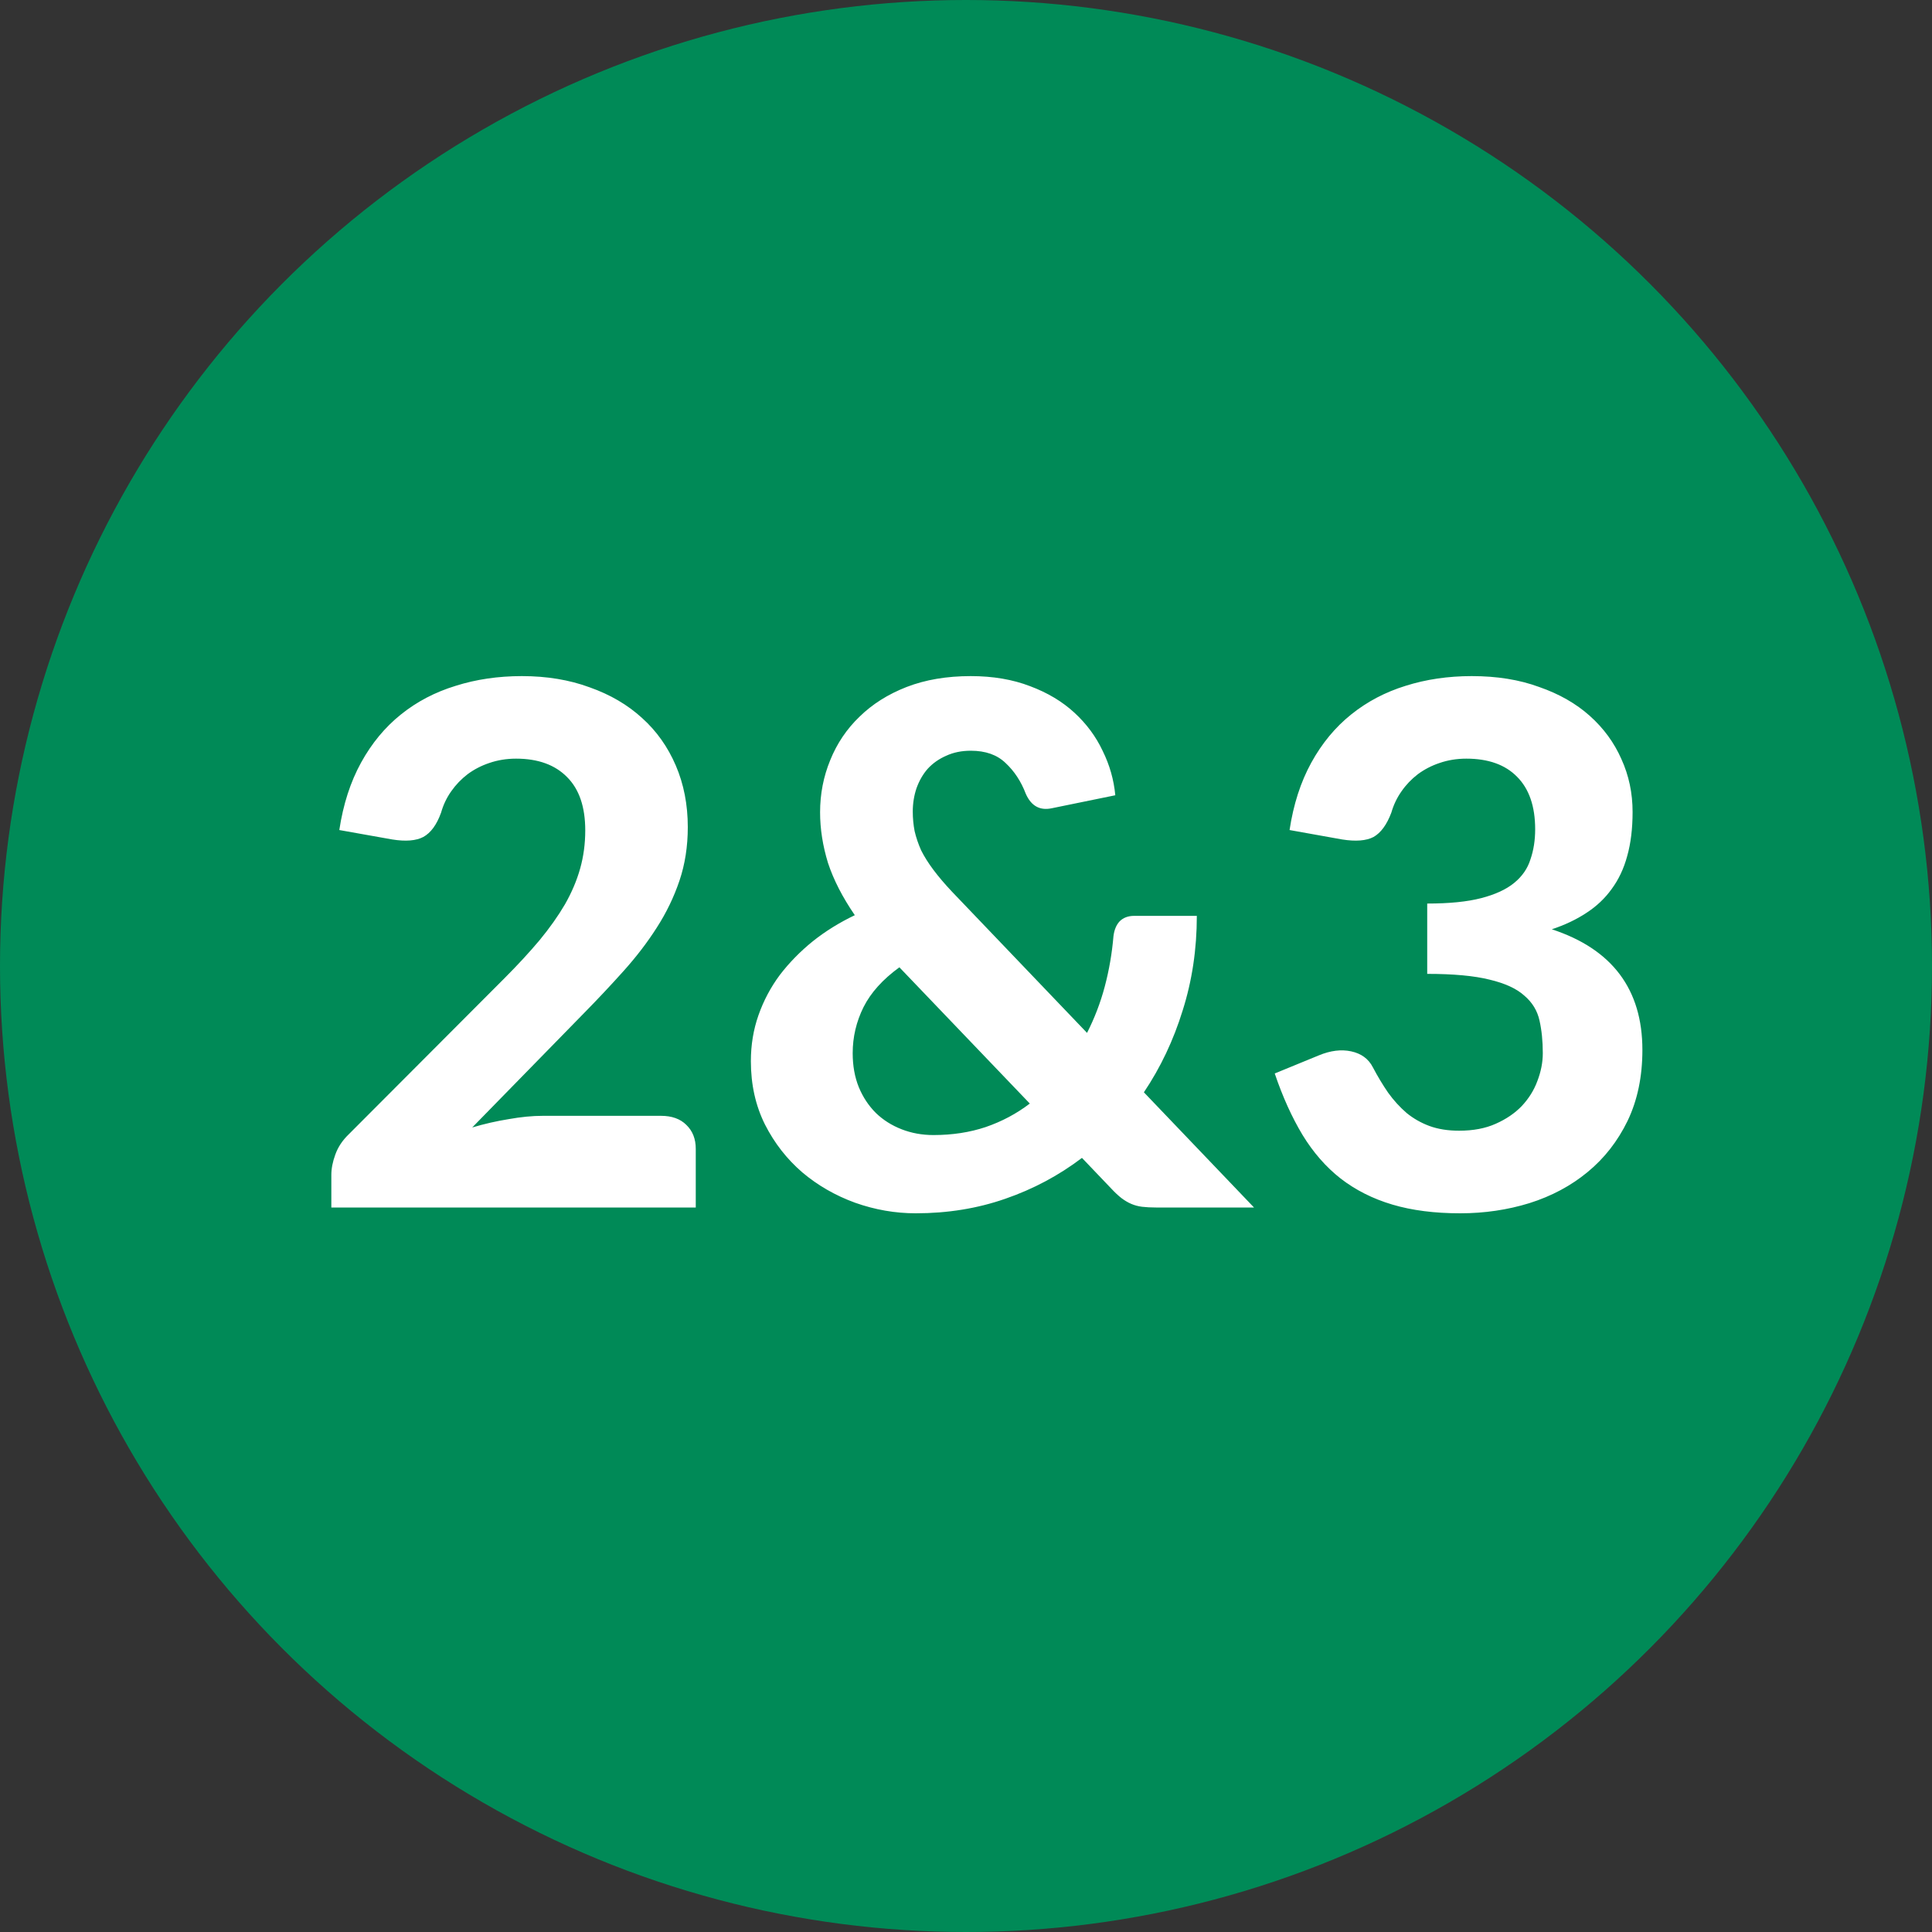
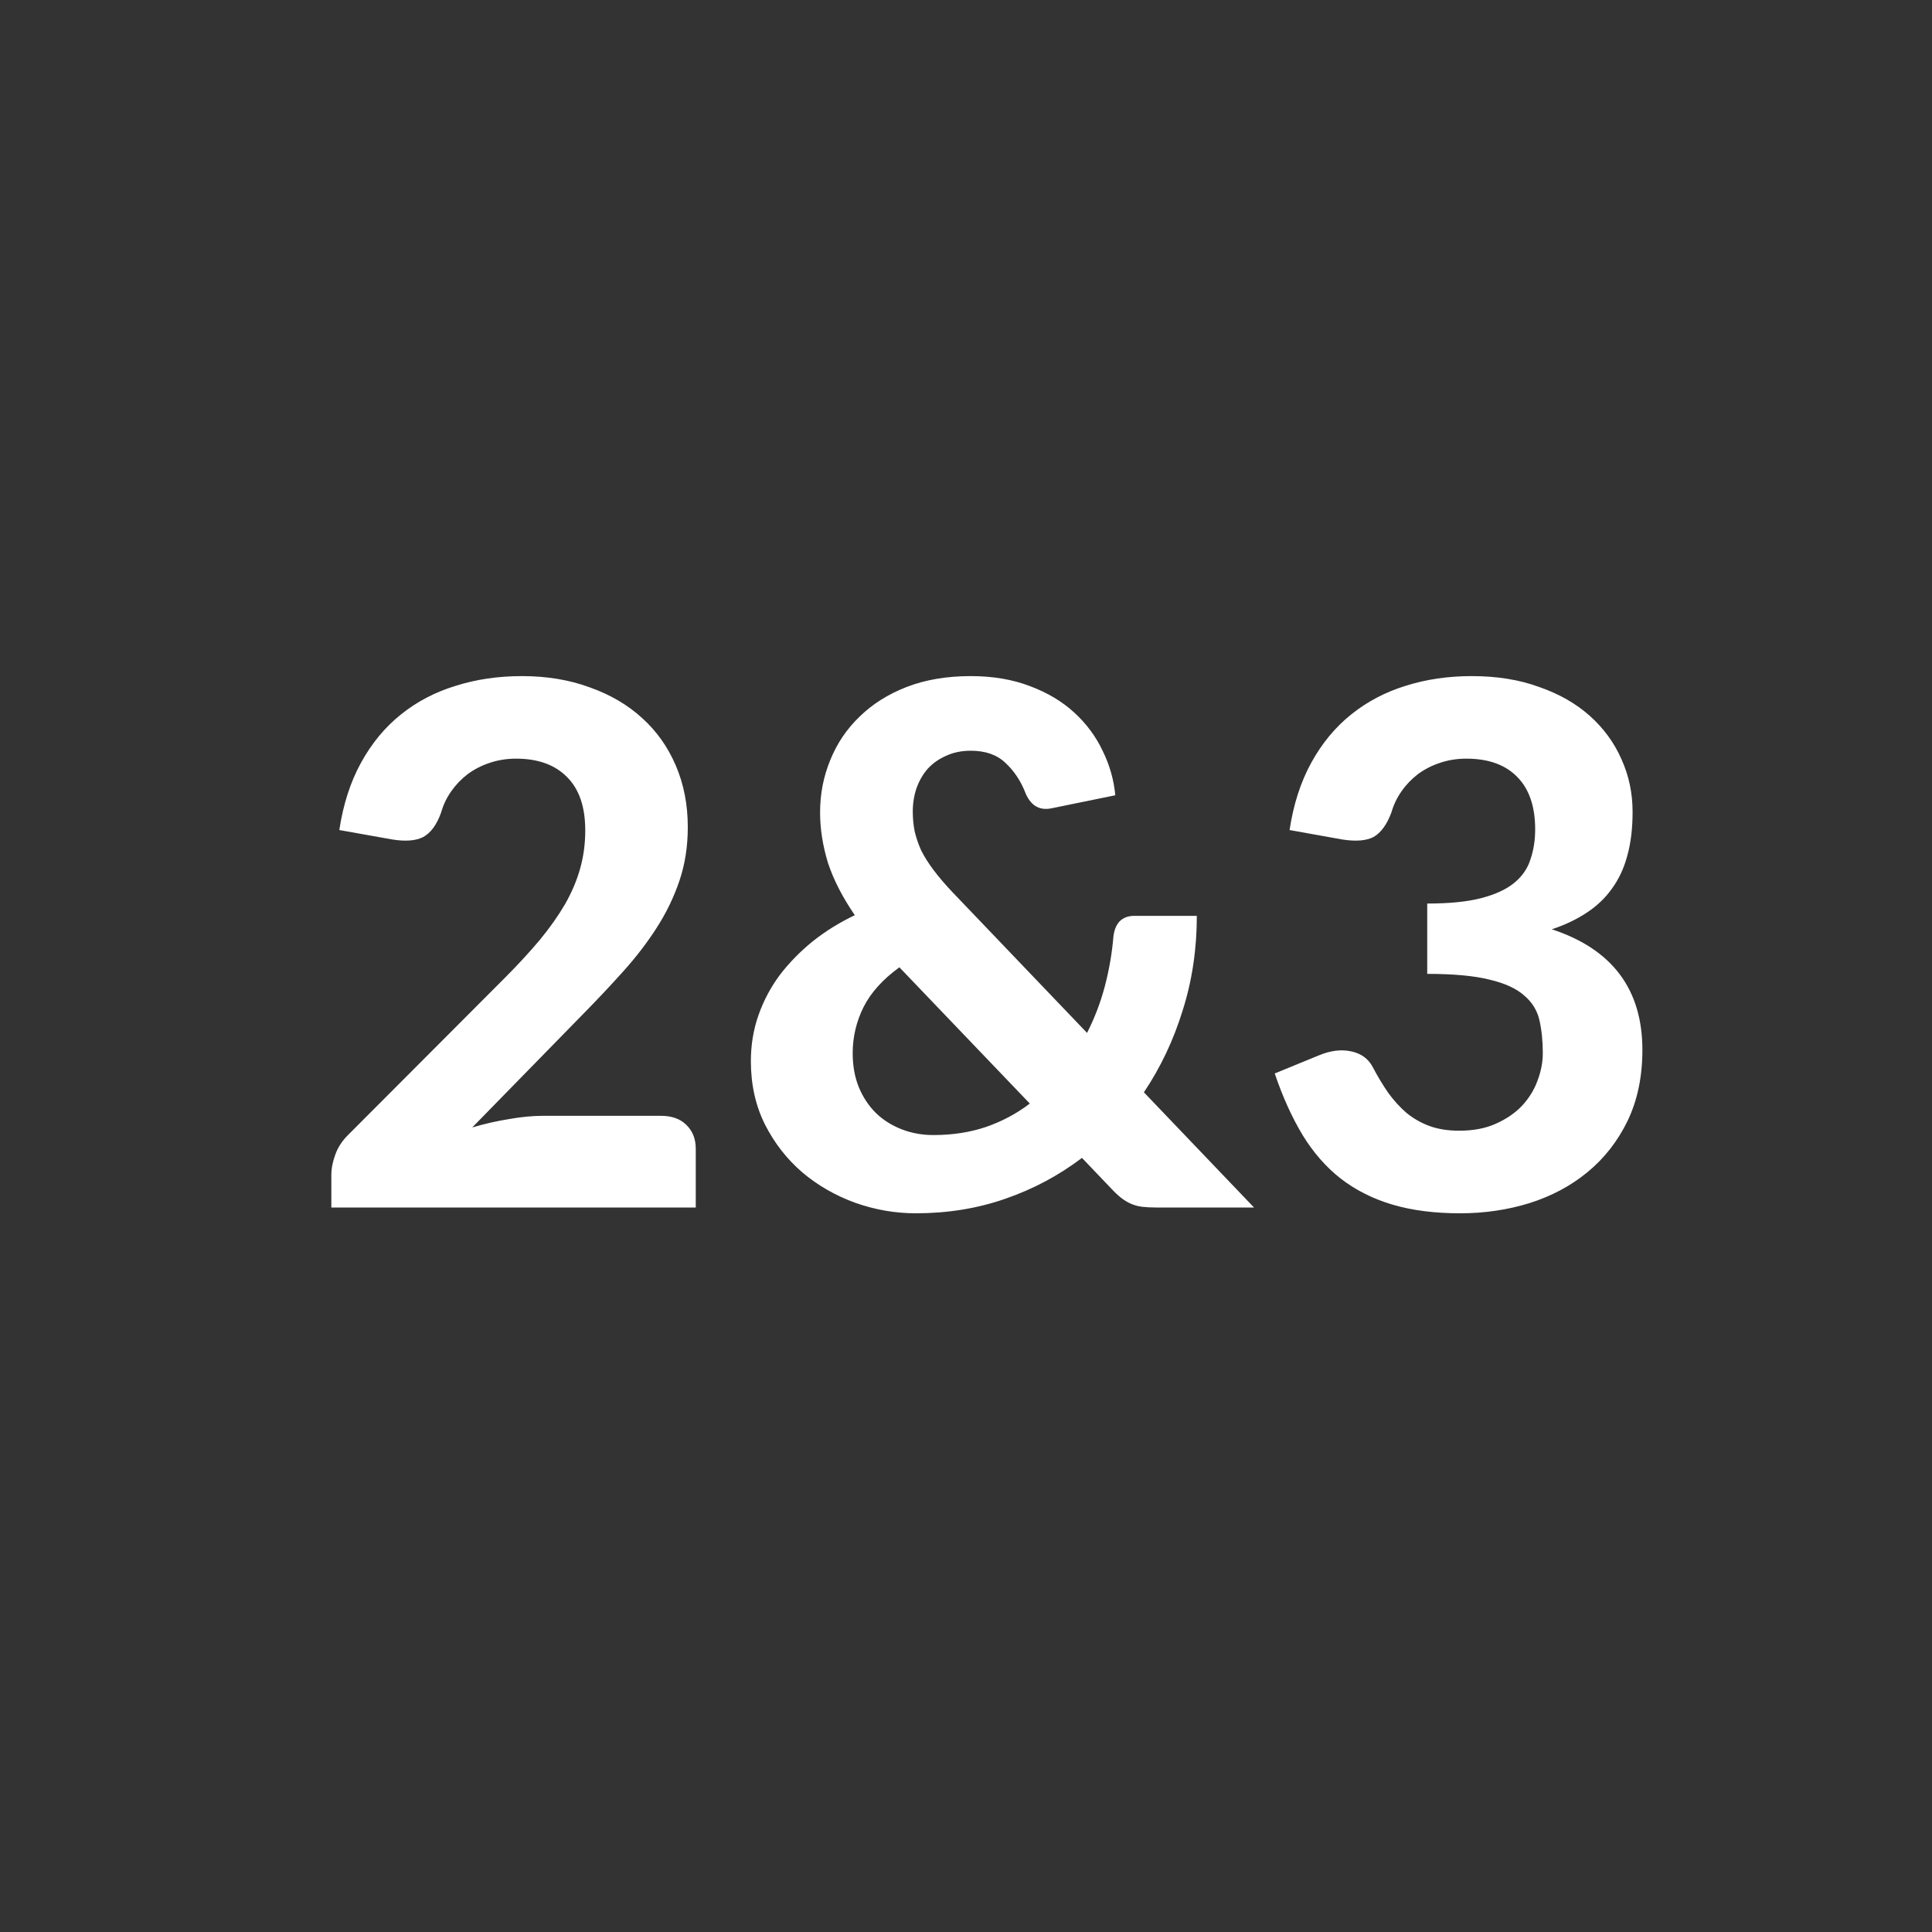
<svg xmlns="http://www.w3.org/2000/svg" width="40" height="40" viewBox="0 0 40 40" fill="none">
  <rect x="0" y="0" width="40" height="40" fill="#333333" stroke="none" />
-   <circle cx="20" cy="20" r="20" fill="#008A57" />
  <path d="M13.685 23.102C13.91 23.102 14.085 23.165 14.21 23.29C14.34 23.415 14.405 23.58 14.405 23.785V25H6.86V24.325C6.86 24.195 6.887 24.055 6.942 23.905C6.997 23.75 7.09 23.61 7.22 23.485L10.445 20.253C10.72 19.977 10.962 19.715 11.172 19.465C11.382 19.21 11.557 18.962 11.697 18.723C11.837 18.477 11.942 18.23 12.012 17.98C12.082 17.73 12.117 17.468 12.117 17.192C12.117 16.707 11.992 16.34 11.742 16.09C11.492 15.835 11.14 15.707 10.685 15.707C10.485 15.707 10.3 15.738 10.13 15.797C9.965 15.852 9.815 15.93 9.68 16.03C9.55 16.13 9.437 16.247 9.342 16.383C9.247 16.517 9.177 16.665 9.132 16.825C9.042 17.075 8.92 17.242 8.765 17.328C8.615 17.407 8.4 17.425 8.12 17.38L7.025 17.185C7.105 16.655 7.255 16.19 7.475 15.79C7.695 15.39 7.97 15.057 8.3 14.793C8.63 14.527 9.007 14.33 9.432 14.2C9.857 14.065 10.315 13.998 10.805 13.998C11.32 13.998 11.787 14.075 12.207 14.23C12.632 14.38 12.995 14.592 13.295 14.867C13.595 15.137 13.827 15.465 13.992 15.85C14.157 16.235 14.24 16.66 14.24 17.125C14.24 17.525 14.182 17.895 14.067 18.235C13.952 18.575 13.795 18.9 13.595 19.21C13.4 19.515 13.172 19.812 12.912 20.102C12.652 20.392 12.377 20.685 12.087 20.98L9.777 23.343C10.032 23.267 10.285 23.21 10.535 23.17C10.785 23.125 11.02 23.102 11.24 23.102H13.685ZM18.621 20.027C18.276 20.277 18.029 20.552 17.878 20.852C17.729 21.152 17.654 21.47 17.654 21.805C17.654 22.065 17.696 22.3 17.781 22.51C17.866 22.715 17.983 22.892 18.134 23.043C18.284 23.188 18.461 23.3 18.666 23.38C18.871 23.46 19.091 23.5 19.326 23.5C19.716 23.5 20.076 23.445 20.406 23.335C20.741 23.22 21.046 23.058 21.321 22.848L18.621 20.027ZM25.963 25H23.931C23.826 25 23.731 24.995 23.646 24.985C23.566 24.975 23.491 24.955 23.421 24.925C23.351 24.895 23.284 24.855 23.218 24.805C23.154 24.755 23.086 24.692 23.016 24.617L22.401 23.973C21.921 24.337 21.391 24.62 20.811 24.82C20.236 25.02 19.619 25.12 18.959 25.12C18.534 25.12 18.116 25.047 17.706 24.902C17.296 24.753 16.931 24.543 16.611 24.273C16.291 23.997 16.034 23.668 15.838 23.282C15.643 22.892 15.546 22.455 15.546 21.97C15.546 21.635 15.598 21.317 15.704 21.017C15.809 20.718 15.956 20.44 16.146 20.185C16.341 19.93 16.569 19.698 16.828 19.488C17.093 19.277 17.384 19.098 17.698 18.948C17.444 18.578 17.259 18.218 17.143 17.867C17.034 17.512 16.979 17.163 16.979 16.817C16.979 16.438 17.049 16.078 17.189 15.738C17.328 15.393 17.531 15.092 17.796 14.838C18.061 14.578 18.386 14.373 18.771 14.223C19.161 14.072 19.604 13.998 20.099 13.998C20.558 13.998 20.968 14.068 21.328 14.207C21.689 14.342 21.994 14.525 22.244 14.755C22.494 14.985 22.689 15.248 22.828 15.543C22.974 15.838 23.061 16.145 23.091 16.465L21.771 16.735C21.526 16.785 21.349 16.685 21.238 16.435C21.139 16.175 20.998 15.963 20.819 15.797C20.643 15.627 20.404 15.543 20.099 15.543C19.909 15.543 19.738 15.578 19.588 15.648C19.439 15.713 19.311 15.803 19.206 15.918C19.106 16.032 19.029 16.168 18.974 16.323C18.924 16.473 18.898 16.633 18.898 16.802C18.898 16.942 18.911 17.078 18.936 17.207C18.966 17.337 19.011 17.47 19.071 17.605C19.136 17.735 19.221 17.87 19.326 18.01C19.431 18.15 19.558 18.3 19.709 18.46L22.506 21.385C22.661 21.08 22.784 20.76 22.873 20.425C22.963 20.085 23.023 19.738 23.053 19.383C23.069 19.253 23.111 19.15 23.181 19.075C23.256 19 23.356 18.962 23.481 18.962H24.779C24.779 19.652 24.681 20.305 24.486 20.92C24.296 21.535 24.029 22.1 23.683 22.615L25.963 25ZM26.699 17.185C26.779 16.655 26.929 16.19 27.149 15.79C27.369 15.39 27.644 15.057 27.974 14.793C28.304 14.527 28.679 14.33 29.099 14.2C29.524 14.065 29.982 13.998 30.471 13.998C30.991 13.998 31.456 14.072 31.866 14.223C32.282 14.367 32.632 14.568 32.916 14.822C33.202 15.078 33.419 15.375 33.569 15.715C33.724 16.055 33.801 16.42 33.801 16.81C33.801 17.155 33.764 17.46 33.689 17.725C33.619 17.985 33.511 18.212 33.367 18.407C33.227 18.602 33.051 18.767 32.842 18.902C32.636 19.038 32.399 19.15 32.129 19.24C33.379 19.65 34.004 20.483 34.004 21.738C34.004 22.293 33.901 22.782 33.697 23.207C33.492 23.628 33.217 23.98 32.871 24.265C32.526 24.55 32.124 24.765 31.664 24.91C31.209 25.05 30.732 25.12 30.232 25.12C29.701 25.12 29.234 25.06 28.829 24.94C28.424 24.82 28.067 24.64 27.756 24.4C27.451 24.16 27.189 23.86 26.969 23.5C26.749 23.135 26.556 22.71 26.392 22.225L27.306 21.85C27.547 21.75 27.769 21.723 27.974 21.767C28.184 21.812 28.334 21.922 28.424 22.098C28.524 22.288 28.629 22.462 28.739 22.622C28.854 22.782 28.982 22.922 29.122 23.043C29.262 23.157 29.419 23.247 29.594 23.312C29.774 23.378 29.979 23.41 30.209 23.41C30.499 23.41 30.752 23.363 30.966 23.267C31.181 23.172 31.361 23.05 31.506 22.9C31.651 22.745 31.759 22.573 31.829 22.383C31.904 22.188 31.942 21.995 31.942 21.805C31.942 21.555 31.919 21.33 31.874 21.13C31.829 20.925 31.724 20.753 31.559 20.613C31.399 20.468 31.159 20.358 30.839 20.282C30.524 20.203 30.094 20.163 29.549 20.163V18.707C30.004 18.707 30.377 18.67 30.666 18.595C30.956 18.52 31.184 18.415 31.349 18.28C31.514 18.145 31.627 17.983 31.686 17.793C31.752 17.602 31.784 17.395 31.784 17.17C31.784 16.695 31.659 16.332 31.409 16.082C31.164 15.832 30.814 15.707 30.359 15.707C30.159 15.707 29.974 15.738 29.804 15.797C29.639 15.852 29.489 15.93 29.354 16.03C29.224 16.13 29.111 16.247 29.017 16.383C28.922 16.517 28.852 16.665 28.806 16.825C28.712 17.075 28.589 17.242 28.439 17.328C28.289 17.407 28.072 17.425 27.787 17.38L26.699 17.185Z" fill="white" />
</svg>